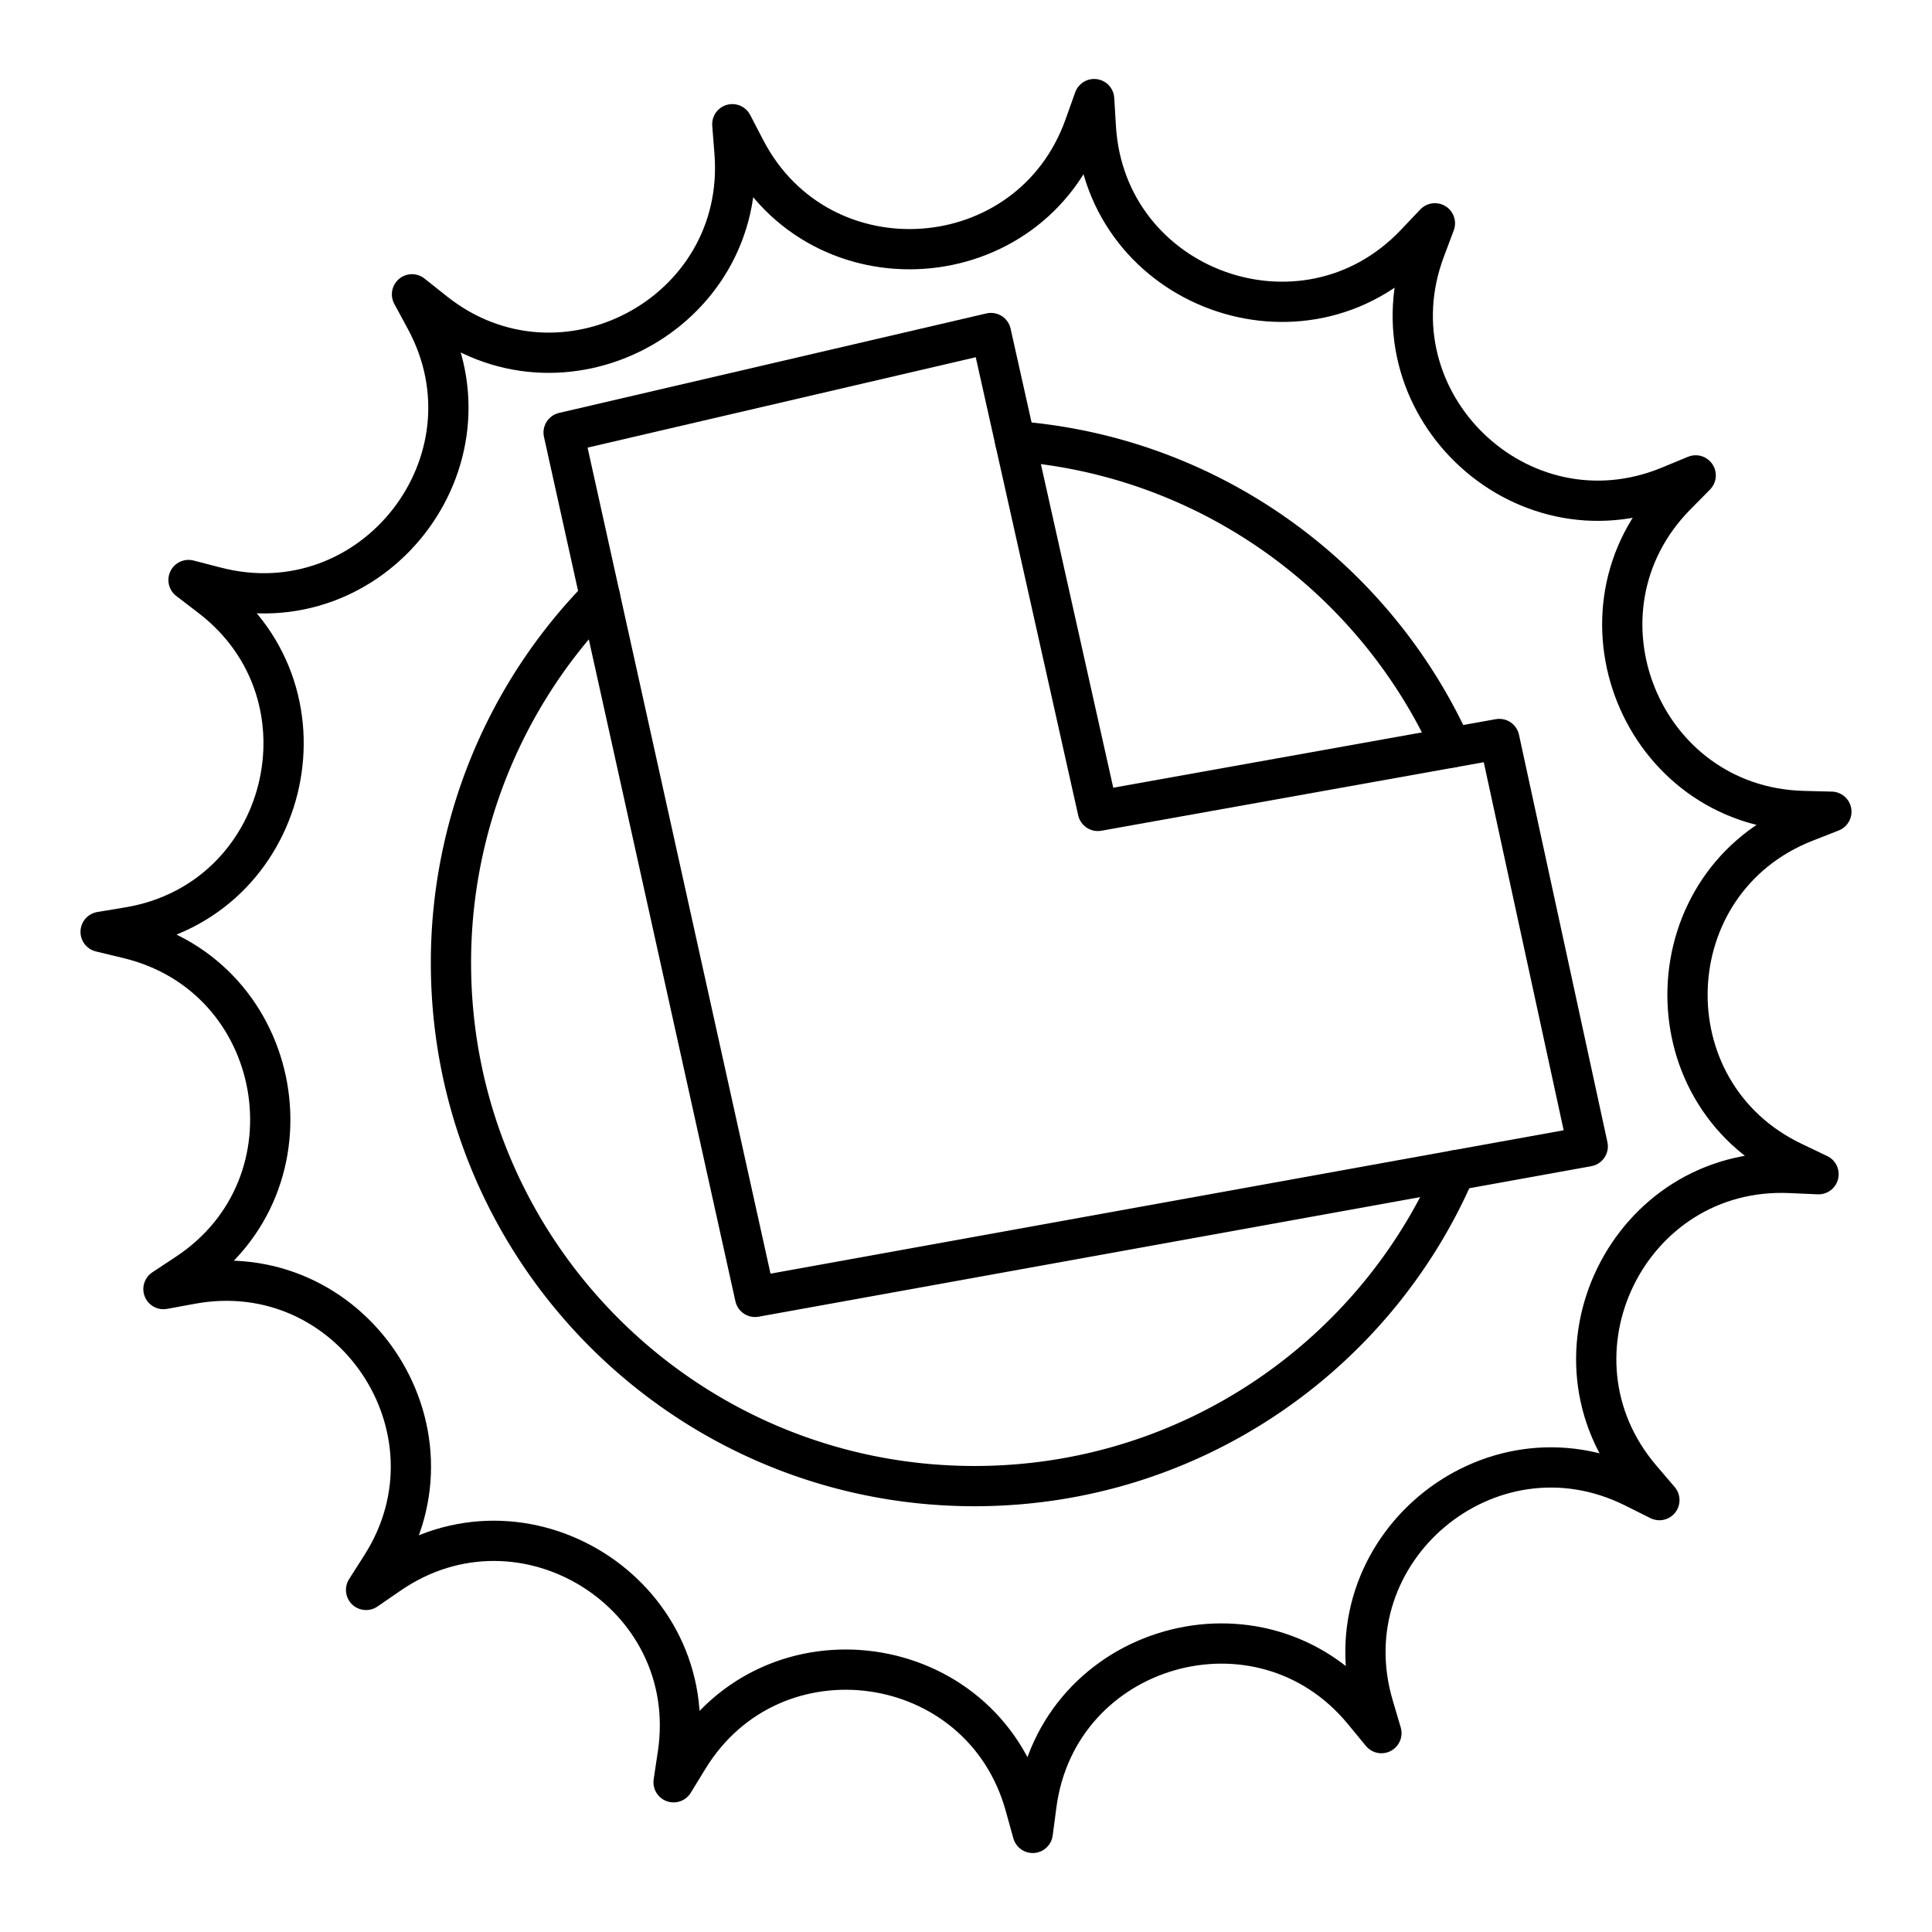
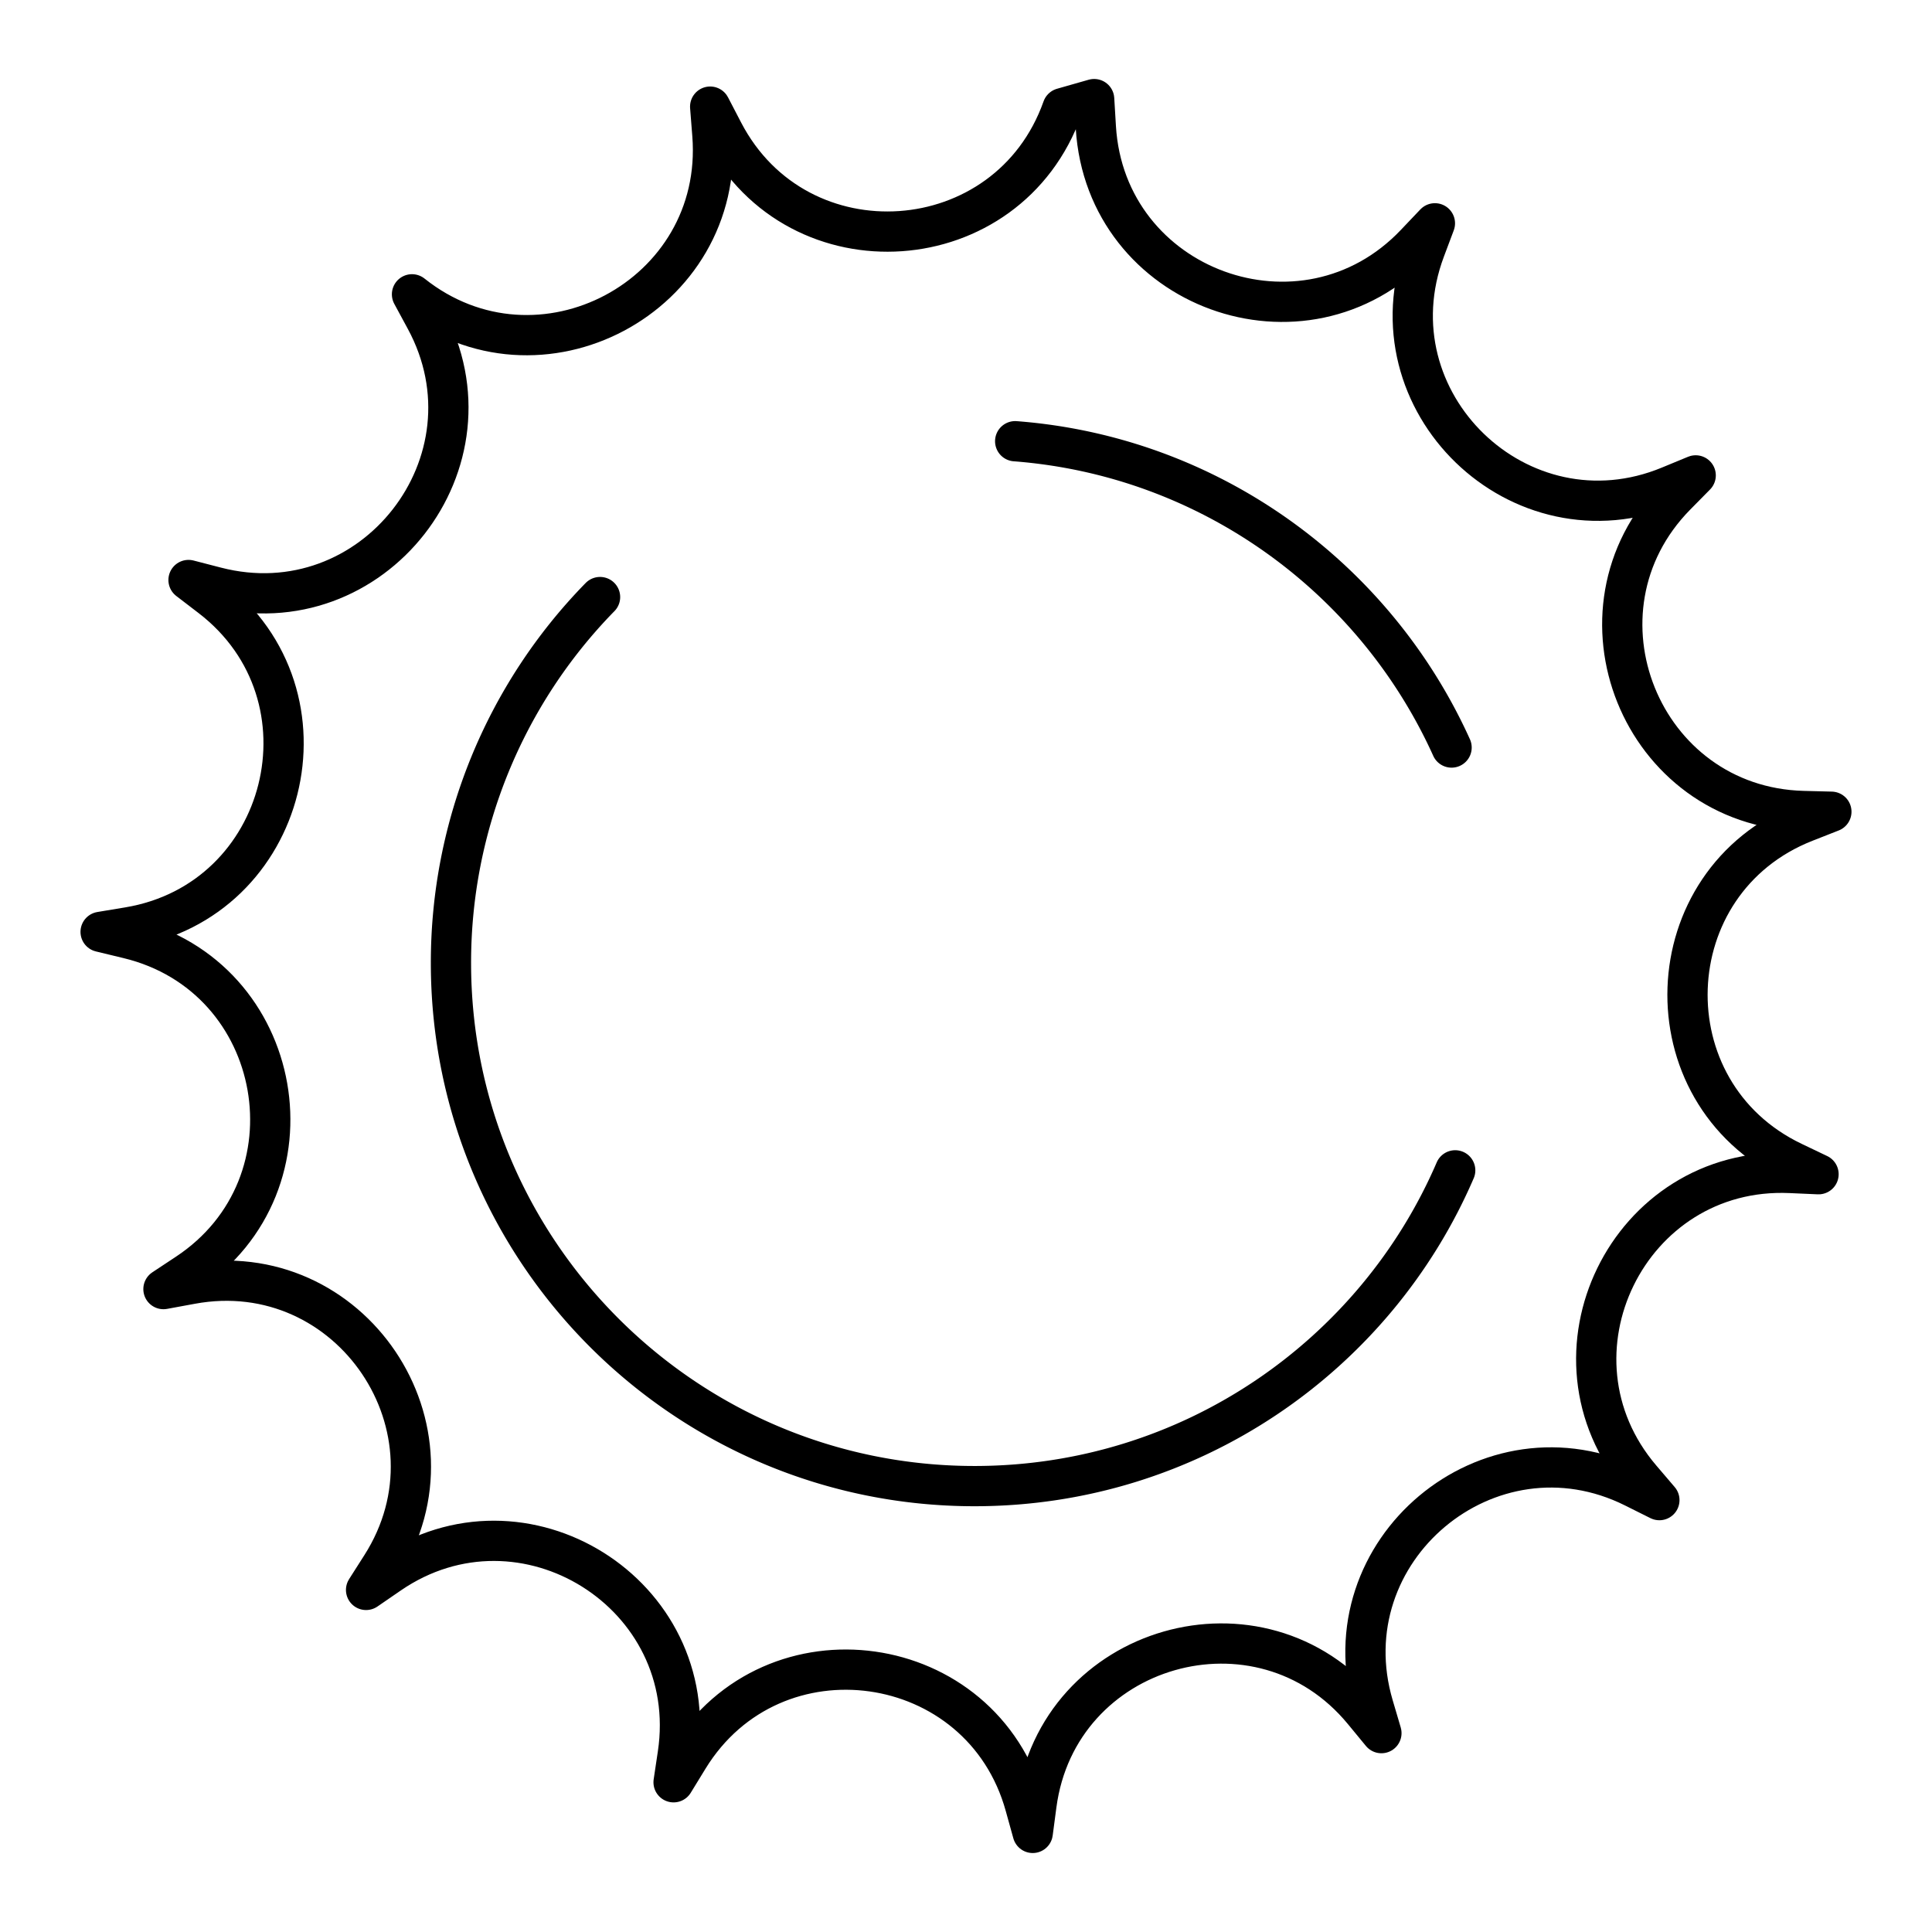
<svg xmlns="http://www.w3.org/2000/svg" width="800" height="800" viewBox="0 0 48 48">
-   <path fill="none" stroke="currentColor" stroke-linecap="round" stroke-linejoin="round" d="m27.184 2.462l.042.7c.244 4.021 5.166 5.816 7.94 2.895l.484-.509l-.247.658c-1.412 3.772 2.355 7.413 6.077 5.873l.649-.268l-.493.5c-2.825 2.872-.865 7.73 3.162 7.838l.702.018l-.654.257c-3.748 1.475-3.933 6.71-.299 8.446l.634.303l-.702-.031c-4.024-.178-6.323 4.53-3.708 7.594l.456.534l-.629-.314c-3.604-1.799-7.618 1.567-6.476 5.429l.199.674l-.447-.543c-2.56-3.109-7.597-1.667-8.124 2.326l-.092.696l-.188-.677c-1.074-3.882-6.262-4.613-8.368-1.18l-.367.599l.104-.695c.597-3.983-3.844-6.762-7.165-4.482l-.579.398l.378-.593c2.166-3.396-.761-7.74-4.722-7.008l-.69.127l.585-.387c3.36-2.221 2.453-7.381-1.463-8.323l-.683-.165l.693-.115c3.973-.663 5.242-5.745 2.048-8.2l-.557-.427l.68.176c3.9 1.01 7.126-3.116 5.206-6.657l-.334-.617l.55.437c3.15 2.51 7.777.052 7.463-3.963l-.055-.7l.324.623c1.858 3.573 7.084 3.21 8.43-.586z" />
-   <path fill="none" stroke="currentColor" stroke-linecap="round" stroke-linejoin="round" d="M14.003 10.746L24.62 8.274l2.655 11.873l9.975-1.787l2.197 10.121l-20.688 3.74z" />
+   <path fill="none" stroke="currentColor" stroke-linecap="round" stroke-linejoin="round" d="m27.184 2.462l.042.7c.244 4.021 5.166 5.816 7.94 2.895l.484-.509l-.247.658c-1.412 3.772 2.355 7.413 6.077 5.873l.649-.268l-.493.5c-2.825 2.872-.865 7.73 3.162 7.838l.702.018l-.654.257c-3.748 1.475-3.933 6.71-.299 8.446l.634.303l-.702-.031c-4.024-.178-6.323 4.53-3.708 7.594l.456.534l-.629-.314c-3.604-1.799-7.618 1.567-6.476 5.429l.199.674l-.447-.543c-2.56-3.109-7.597-1.667-8.124 2.326l-.092.696l-.188-.677c-1.074-3.882-6.262-4.613-8.368-1.18l-.367.599l.104-.695c.597-3.983-3.844-6.762-7.165-4.482l-.579.398l.378-.593c2.166-3.396-.761-7.74-4.722-7.008l-.69.127l.585-.387c3.36-2.221 2.453-7.381-1.463-8.323l-.683-.165l.693-.115c3.973-.663 5.242-5.745 2.048-8.2l-.557-.427l.68.176c3.9 1.01 7.126-3.116 5.206-6.657l-.334-.617c3.15 2.51 7.777.052 7.463-3.963l-.055-.7l.324.623c1.858 3.573 7.084 3.21 8.43-.586z" />
  <path fill="none" stroke="currentColor" stroke-linecap="round" stroke-linejoin="round" d="M25.222 10.962c4.837.37 8.934 3.39 10.842 7.61m-21.156-3.738a12.98 12.98 0 0 0-3.704 9.091c0 7.172 5.825 12.997 13.008 12.997c5.354 0 9.955-3.232 11.942-7.845" />
</svg>